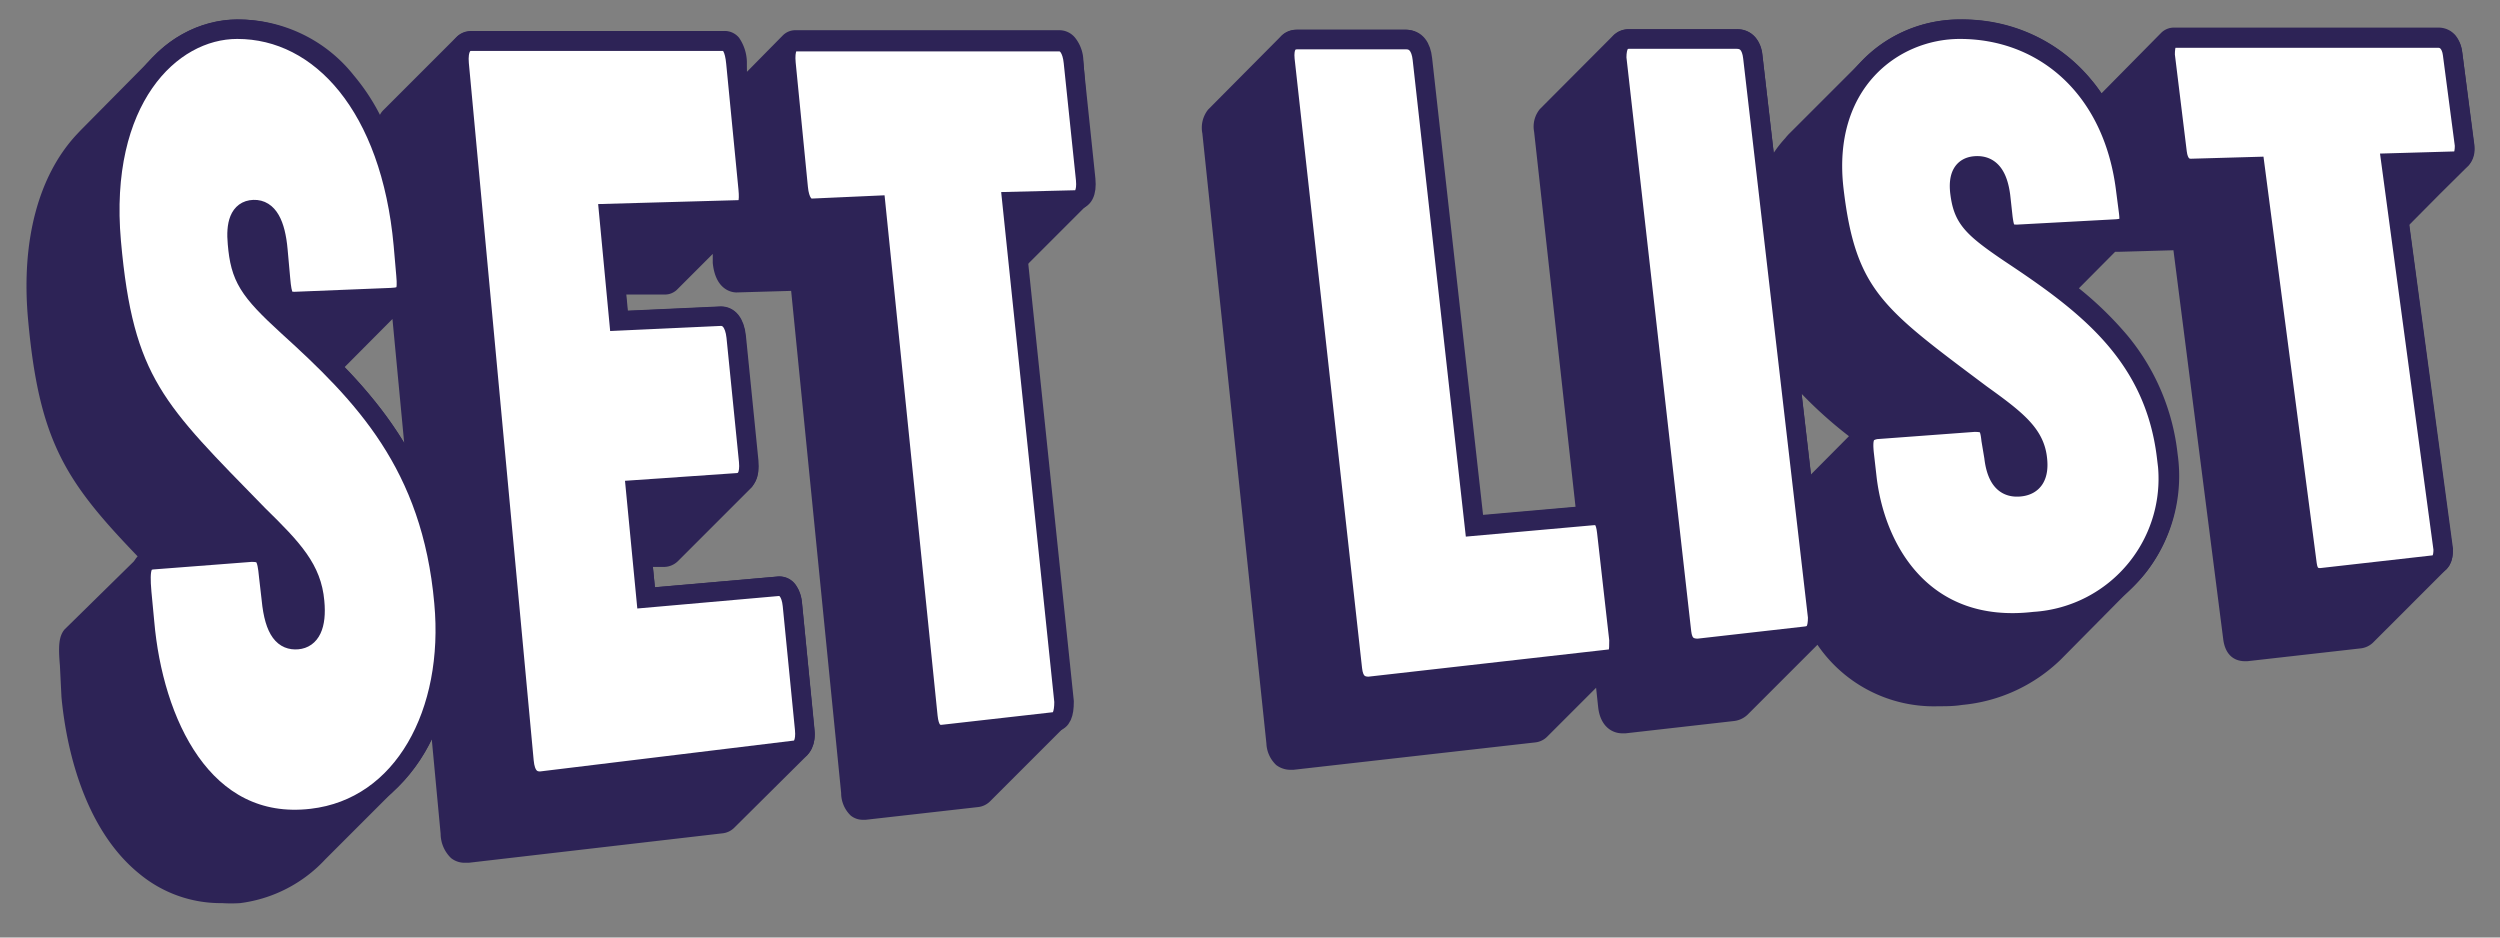
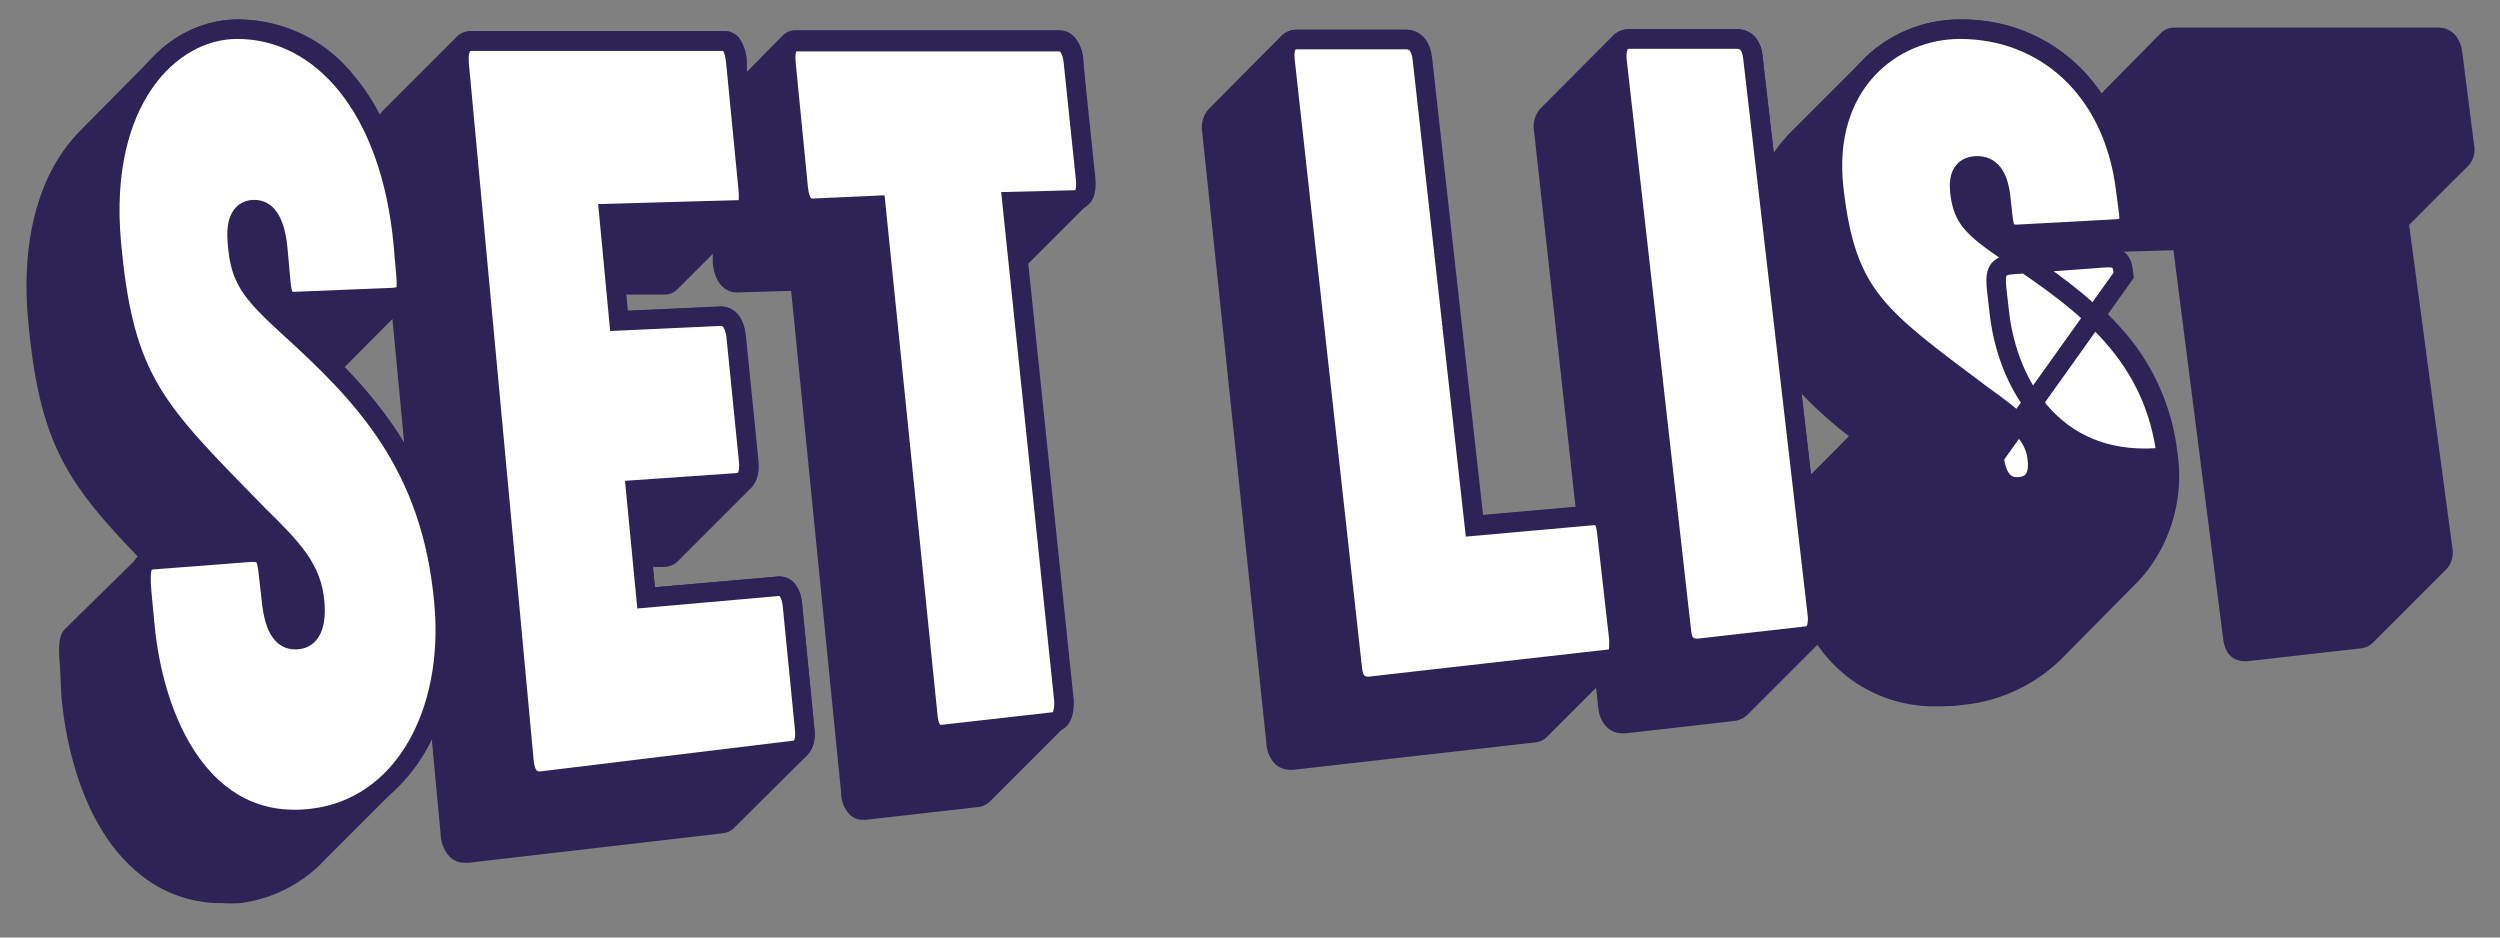
<svg xmlns="http://www.w3.org/2000/svg" id="レイヤー_1" data-name="レイヤー 1" width="96" height="36" viewBox="0 0 96 36">
  <rect x="0" y="0" width="96" height="36" fill="#808080" stroke="none" />
  <defs>
    <clipPath id="clip-path">
      <rect x="-769.2" y="526.58" width="1198.4" height="628.32" fill="none" />
    </clipPath>
    <radialGradient id="名称未設定グラデーション_27" cx="-170" cy="487.77" r="538.85" gradientUnits="userSpaceOnUse">
      <stop offset="0" stop-color="#fff59d" />
      <stop offset="0.22" stop-color="#ffd8a1" stop-opacity="0.76" />
      <stop offset="0.6" stop-color="#ffa6a7" stop-opacity="0.36" />
      <stop offset="0.87" stop-color="#ff87ab" stop-opacity="0.1" />
      <stop offset="1" stop-color="#ff7bac" stop-opacity="0" />
    </radialGradient>
    <radialGradient id="名称未設定グラデーション_7" cx="-170" cy="487.77" r="598.73" gradientUnits="userSpaceOnUse">
      <stop offset="0" stop-color="#fff59d" />
      <stop offset="0.1" stop-color="#ffec9e" stop-opacity="0.93" />
      <stop offset="0.31" stop-color="#ffd5a1" stop-opacity="0.74" />
      <stop offset="0.61" stop-color="#ffb0a5" stop-opacity="0.43" />
      <stop offset="0.98" stop-color="#ff7dac" stop-opacity="0.02" />
      <stop offset="1" stop-color="#ff7bac" stop-opacity="0" />
    </radialGradient>
  </defs>
  <g clip-path="url(#clip-path)">
    <path d="M-313.25,1009.07c1.37-4.73,143.24-521.3,143.24-521.3L-401.58,976.28Zm-169.64-80.43C-480,924.65-170,487.77-170,487.77L-554.69,867.61Zm356.58,98c-.35-4.92-43.7-538.86-43.7-538.86L-220.56,1026ZM-614.81,795c4.08-2.75,444.8-307.27,444.8-307.27l-491.4,225.36Zm966.1-164,16.95-92.71C363.36,537.79-170,487.77-170,487.77Zm-1044.37-6.65C-688.3,623.18-170,487.77-170,487.77l-538.84,43.68ZM55.36,979.19C53.36,974.69-170,487.77-170,487.77l136.6,523.08ZM318.5,719.36C314.09,717.2-170,487.77-170,487.77l440.89,312.9ZM209.84,872.48C206.42,868.93-170,487.77-170,487.77L137.27,932.59Zm143.24-521.3C348.3,352.36-170,487.77-170,487.77l538.86-43.7ZM-213.69-51.08c.33,4.91,43.68,538.85,43.68,538.85l50.56-538.25ZM-26.76-33.53C-28.12-28.8-170,487.77-170,487.77L61.58-.73ZM142.9,46.9C140,50.87-170,487.77-170,487.77L214.7,107.94ZM274.81,180.51C270.73,183.26-170,487.77-170,487.77L321.41,262.41ZM-658.5,256.19C-654.08,258.34-170,487.77-170,487.77l-440.86-312.9ZM-395.36-3.64C-393.35.86-170,487.77-170,487.77L-306.6-35.31Zm-312.9,440.87c4.9.52,538.25,50.54,538.25,50.54L-691.3,344.54Zm158.41-334.17C-546.42,106.61-170,487.77-170,487.77L-477.26,43Z" fill="url(#名称未設定グラデーション_27)" />
    <path d="M-517.66,977.62C-514.45,973.19-170,487.77-170,487.77l-427.43,422Zm396.2,108.88C-121.84,1081-170,487.77-170,487.77l-56.16,598.07ZM-751.19,639.55C-745.89,638.22-170,487.77-170,487.77l-598.71,48.54Zm87,189.63C-659.7,826.12-170,487.77-170,487.77l-546,250.4ZM-329.17,1067C-327.65,1061.74-170,487.77-170,487.77l-257.3,542.79Zm702-321.9C367.88,742.69-170,487.77-170,487.77L319.87,835.44Zm36.43-98.15,18.84-103C422.62,543.35-170,487.77-170,487.77ZM252,915.22c-3.79-3.94-422-427.45-422-427.45L171.41,982ZM80.4,1033.79c-2.23-5-250.41-546-250.41-546L-18.23,1069ZM324.24,146.37C319.7,149.43-170,487.77-170,487.77l546-250.4ZM-768.06,431.61c5.44.58,598.05,56.16,598.05,56.16L-749.22,328.63ZM177.66-2.08C174.45,2.33-170,487.77-170,487.77l427.45-422ZM-218.54-111c.36,5.46,48.53,598.73,48.53,598.73l56.18-598.06ZM411.2,336C405.89,337.32-170,487.77-170,487.77l598.73-48.56Zm-422-427.45C-12.36-86.19-170,487.77-170,487.77L87.31-55Zm-701.94,321.9C-707.87,232.85-170,487.77-170,487.77L-659.86,140.1ZM-592,60.32c3.81,3.94,422,427.45,422,427.45L-511.4-6.45ZM-420.4-58.24c2.23,5,250.39,546,250.39,546L-321.78-93.43Z" fill="url(#名称未設定グラデーション_7)" />
  </g>
  <path d="M69.54,18.22l-.36-3.1A16.32,16.32,0,0,0,71,16.75ZM48.63,28.55a1.2,1.2,0,0,0,.38.83.9.9,0,0,0,.54.18h.12l9.27-1.05a.76.76,0,0,0,.46-.21l1.89-1.89.08.75c.08.71.51,1,.93,1h.12l4.14-.47a.91.91,0,0,0,.54-.24h0l2.69-2.69a5.41,5.41,0,0,0,4.65,2.36c.29,0,.59,0,.9-.05a6.26,6.26,0,0,0,3.79-1.74L82,22.43a5.47,5.47,0,0,0,.45-.51,6,6,0,0,0,1.17-4.49,8.59,8.59,0,0,0-1.92-4.54,13.44,13.44,0,0,0-1.87-1.82l1.39-1.4h.12l2.12-.06,1.91,14.92c.09.76.58.86.83.86h.1l4.33-.49a.82.82,0,0,0,.49-.22l2.83-2.83.06-.07a1,1,0,0,0,.16-.74L92.51,8.64l1.2-1.21L94.8,6.35a.08.08,0,0,1,0,0A.94.94,0,0,0,95,5.53L94.55,2a1.26,1.26,0,0,0-.25-.63.85.85,0,0,0-.67-.31h0l-10.12,0a.7.7,0,0,0-.52.2L80.7,3.58c-.12-.17-.24-.34-.37-.49A6.36,6.36,0,0,0,75.26.75a5.21,5.21,0,0,0-3.68,1.51L68.75,5.09a2.09,2.09,0,0,0-.2.22,4.56,4.56,0,0,0-.44.56l-.43-3.72a1.2,1.2,0,0,0-.26-.7.9.9,0,0,0-.72-.33H62.55a.86.86,0,0,0-.6.24L59.13,4.19l0,0a1.06,1.06,0,0,0-.22.87L60.5,19.46l-3.65.32L54.94,2.22a1.42,1.42,0,0,0-.27-.75A.91.91,0,0,0,54,1.14H49.81a.84.84,0,0,0-.6.23L46.39,4.21l0,0a1.12,1.12,0,0,0-.22.91ZM15.52,17a14.73,14.73,0,0,0-1.19-1.67c-.35-.43-.72-.84-1.1-1.23l1.84-1.85ZM2.36,26.76c.13,1.42.67,4.92,3,6.8a4.89,4.89,0,0,0,3.17,1.12,5.47,5.47,0,0,0,.69,0A5.39,5.39,0,0,0,12.49,33l2.83-2.83a6.48,6.48,0,0,0,1.26-1.78l.34,3.63a1.31,1.31,0,0,0,.4.93.83.83,0,0,0,.53.18H18L27.74,32a.75.75,0,0,0,.45-.21L31,29a1.23,1.23,0,0,0,.27-1L30.8,23.2a1.38,1.38,0,0,0-.27-.78.76.76,0,0,0-.66-.28l-4.72.41-.08-.78.45,0a.78.78,0,0,0,.52-.23l2.83-2.83s0,0,0,0a1.19,1.19,0,0,0,.21-1l-.46-4.8a1.47,1.47,0,0,0-.29-.82.83.83,0,0,0-.69-.31l-3.55.16-.06-.63,1.5,0a.65.65,0,0,0,.37-.11.53.53,0,0,0,.11-.09l1.36-1.36,0,.35c.1,1,.69,1.13.91,1.13l2.1-.06,1.92,19.28a1.2,1.2,0,0,0,.37.87.74.74,0,0,0,.47.16h.1l4.33-.49a.77.77,0,0,0,.45-.22l2.83-2.83a1.12,1.12,0,0,0,.25-1l-1.7-16.73,2.33-2.33a.08.08,0,0,0,0,0,1.23,1.23,0,0,0,.21-.94L41.6,2.29a1.47,1.47,0,0,0-.3-.82.78.78,0,0,0-.62-.31l-10.13,0a.68.68,0,0,0-.49.2l0,0L28.68,2.76l0-.4a1.71,1.71,0,0,0-.3-.91.71.71,0,0,0-.58-.26H18.1a.79.79,0,0,0-.57.23l0,0-2.8,2.8,0,0a.67.67,0,0,0-.14.19,8,8,0,0,0-1-1.51A5.65,5.65,0,0,0,9.11.75a4.5,4.5,0,0,0-3.19,1.4L3.1,5l-.17.18c-1.46,1.58-2.11,4.06-1.86,7,.42,4.77,1.44,6.3,4.24,9.21L2.48,24.17l0,0c-.23.27-.24.68-.18,1.38Z" fill="#2d2356" />
  <path d="M10.42,23c.12,1.27.51,1.6,1,1.56s.75-.52.66-1.46c-.11-1.24-.81-2-2.16-3.32C6,15.76,4.75,14.69,4.27,9.28S6.52,1.12,9.11,1.12c3.22,0,5.9,3,6.38,8.28l.1,1.15c.06.67,0,.86-.57.88l-3.71.15c-.4,0-.48-.17-.54-.87l-.1-1.11c-.09-1-.38-1.57-.93-1.55s-.69.57-.62,1.3c.11,1.3.42,1.79,1.93,3.17,2.89,2.62,5.53,5.31,6,10.62.39,4.2-1.54,7.88-5.08,8.29-4.2.49-6.09-3.74-6.42-7.53l-.11-1.16c-.08-.93,0-1.22.45-1.25l3.77-.29c.5,0,.59.17.66.93Z" fill="#fff" stroke="#2d2356" stroke-miterlimit="10" stroke-width="0.75" />
  <path d="M28.75,17.71c.05.53-.1.8-.43.83l-3.91.27.4,4.15,5.1-.45c.27,0,.47.24.52.73L30.9,28c.05.51-.1.78-.37.81L20.75,30c-.36,0-.58-.22-.63-.77L17.63,2.45c-.05-.56.12-.87.47-.87l9.66,0c.31,0,.45.3.5.84l.47,4.82c.05.53,0,.81-.35.82l-5,.14.39,4.12,3.91-.18c.3,0,.53.24.59.79Z" fill="#fff" stroke="#2d2356" stroke-miterlimit="10" stroke-width="0.75" />
  <path d="M41.69,6.89c.05.51-.1.78-.39.79l-2.44.06,2,19.2c0,.48-.1.74-.37.78l-4.33.49c-.31,0-.48-.2-.53-.7L33.63,7.89,31.18,8c-.29,0-.48-.26-.53-.79l-.47-4.78c-.05-.54.08-.83.37-.83l10.13,0c.29,0,.49.28.54.79Z" fill="#fff" stroke="#2d2356" stroke-miterlimit="10" stroke-width="0.75" />
  <path d="M49.34,2.29c-.05-.49.11-.77.47-.77H54c.36,0,.57.27.62.75l2,17.93,4.59-.41c.32,0,.44.19.49.63l.47,4.15c0,.45,0,.7-.34.74l-9.27,1.05c-.36,0-.58-.19-.63-.67Z" fill="#fff" stroke="#2d2356" stroke-miterlimit="10" stroke-width="0.75" />
  <path d="M62.08,2.22c0-.46.13-.72.47-.72h4.14c.37,0,.57.25.62.7L69.8,23.7c0,.44-.09.69-.46.73l-4.14.47c-.36,0-.58-.17-.63-.62Z" fill="#fff" stroke="#2d2356" stroke-miterlimit="10" stroke-width="0.75" />
-   <path d="M76.57,17.55c.11.95.51,1.19,1,1.14s.75-.39.66-1.1c-.11-.93-.81-1.48-2.16-2.45-4-3-5.17-3.77-5.65-7.85s2.25-6.17,4.84-6.17c3.22,0,5.89,2.25,6.37,6.17l.11.85c.06.5,0,.64-.58.66L77.46,9c-.41,0-.48-.12-.55-.65l-.09-.82c-.1-.77-.38-1.18-.93-1.16s-.69.44-.63,1c.12,1,.43,1.34,1.94,2.36,2.89,1.92,5.53,3.88,6,7.82a5.5,5.5,0,0,1-5.09,6.32c-4.19.48-6.08-2.65-6.42-5.5l-.1-.88c-.08-.69,0-.91.44-1l3.78-.28c.49,0,.59.11.65.68Z" fill="#fff" stroke="#2d2356" stroke-miterlimit="10" stroke-width="0.75" />
-   <path d="M94.64,5.58c0,.39-.09.6-.38.61l-2.44.07,2,14.83c0,.37-.1.58-.38.61l-4.33.49c-.3,0-.47-.14-.52-.52l-2-15.27-2.46.07c-.29,0-.48-.2-.53-.61l-.46-3.75c0-.42.08-.65.37-.65l10.12,0c.29,0,.5.22.55.62Z" fill="#fff" stroke="#2d2356" stroke-miterlimit="10" stroke-width="0.75" />
+   <path d="M76.57,17.55c.11.95.51,1.19,1,1.14s.75-.39.66-1.1c-.11-.93-.81-1.48-2.16-2.45-4-3-5.17-3.77-5.65-7.85s2.25-6.17,4.84-6.17c3.22,0,5.89,2.25,6.37,6.17l.11.85c.06.5,0,.64-.58.66L77.46,9c-.41,0-.48-.12-.55-.65l-.09-.82c-.1-.77-.38-1.18-.93-1.16s-.69.44-.63,1c.12,1,.43,1.34,1.94,2.36,2.89,1.92,5.53,3.88,6,7.82c-4.19.48-6.08-2.65-6.42-5.5l-.1-.88c-.08-.69,0-.91.44-1l3.78-.28c.49,0,.59.11.65.68Z" fill="#fff" stroke="#2d2356" stroke-miterlimit="10" stroke-width="0.75" />
</svg>